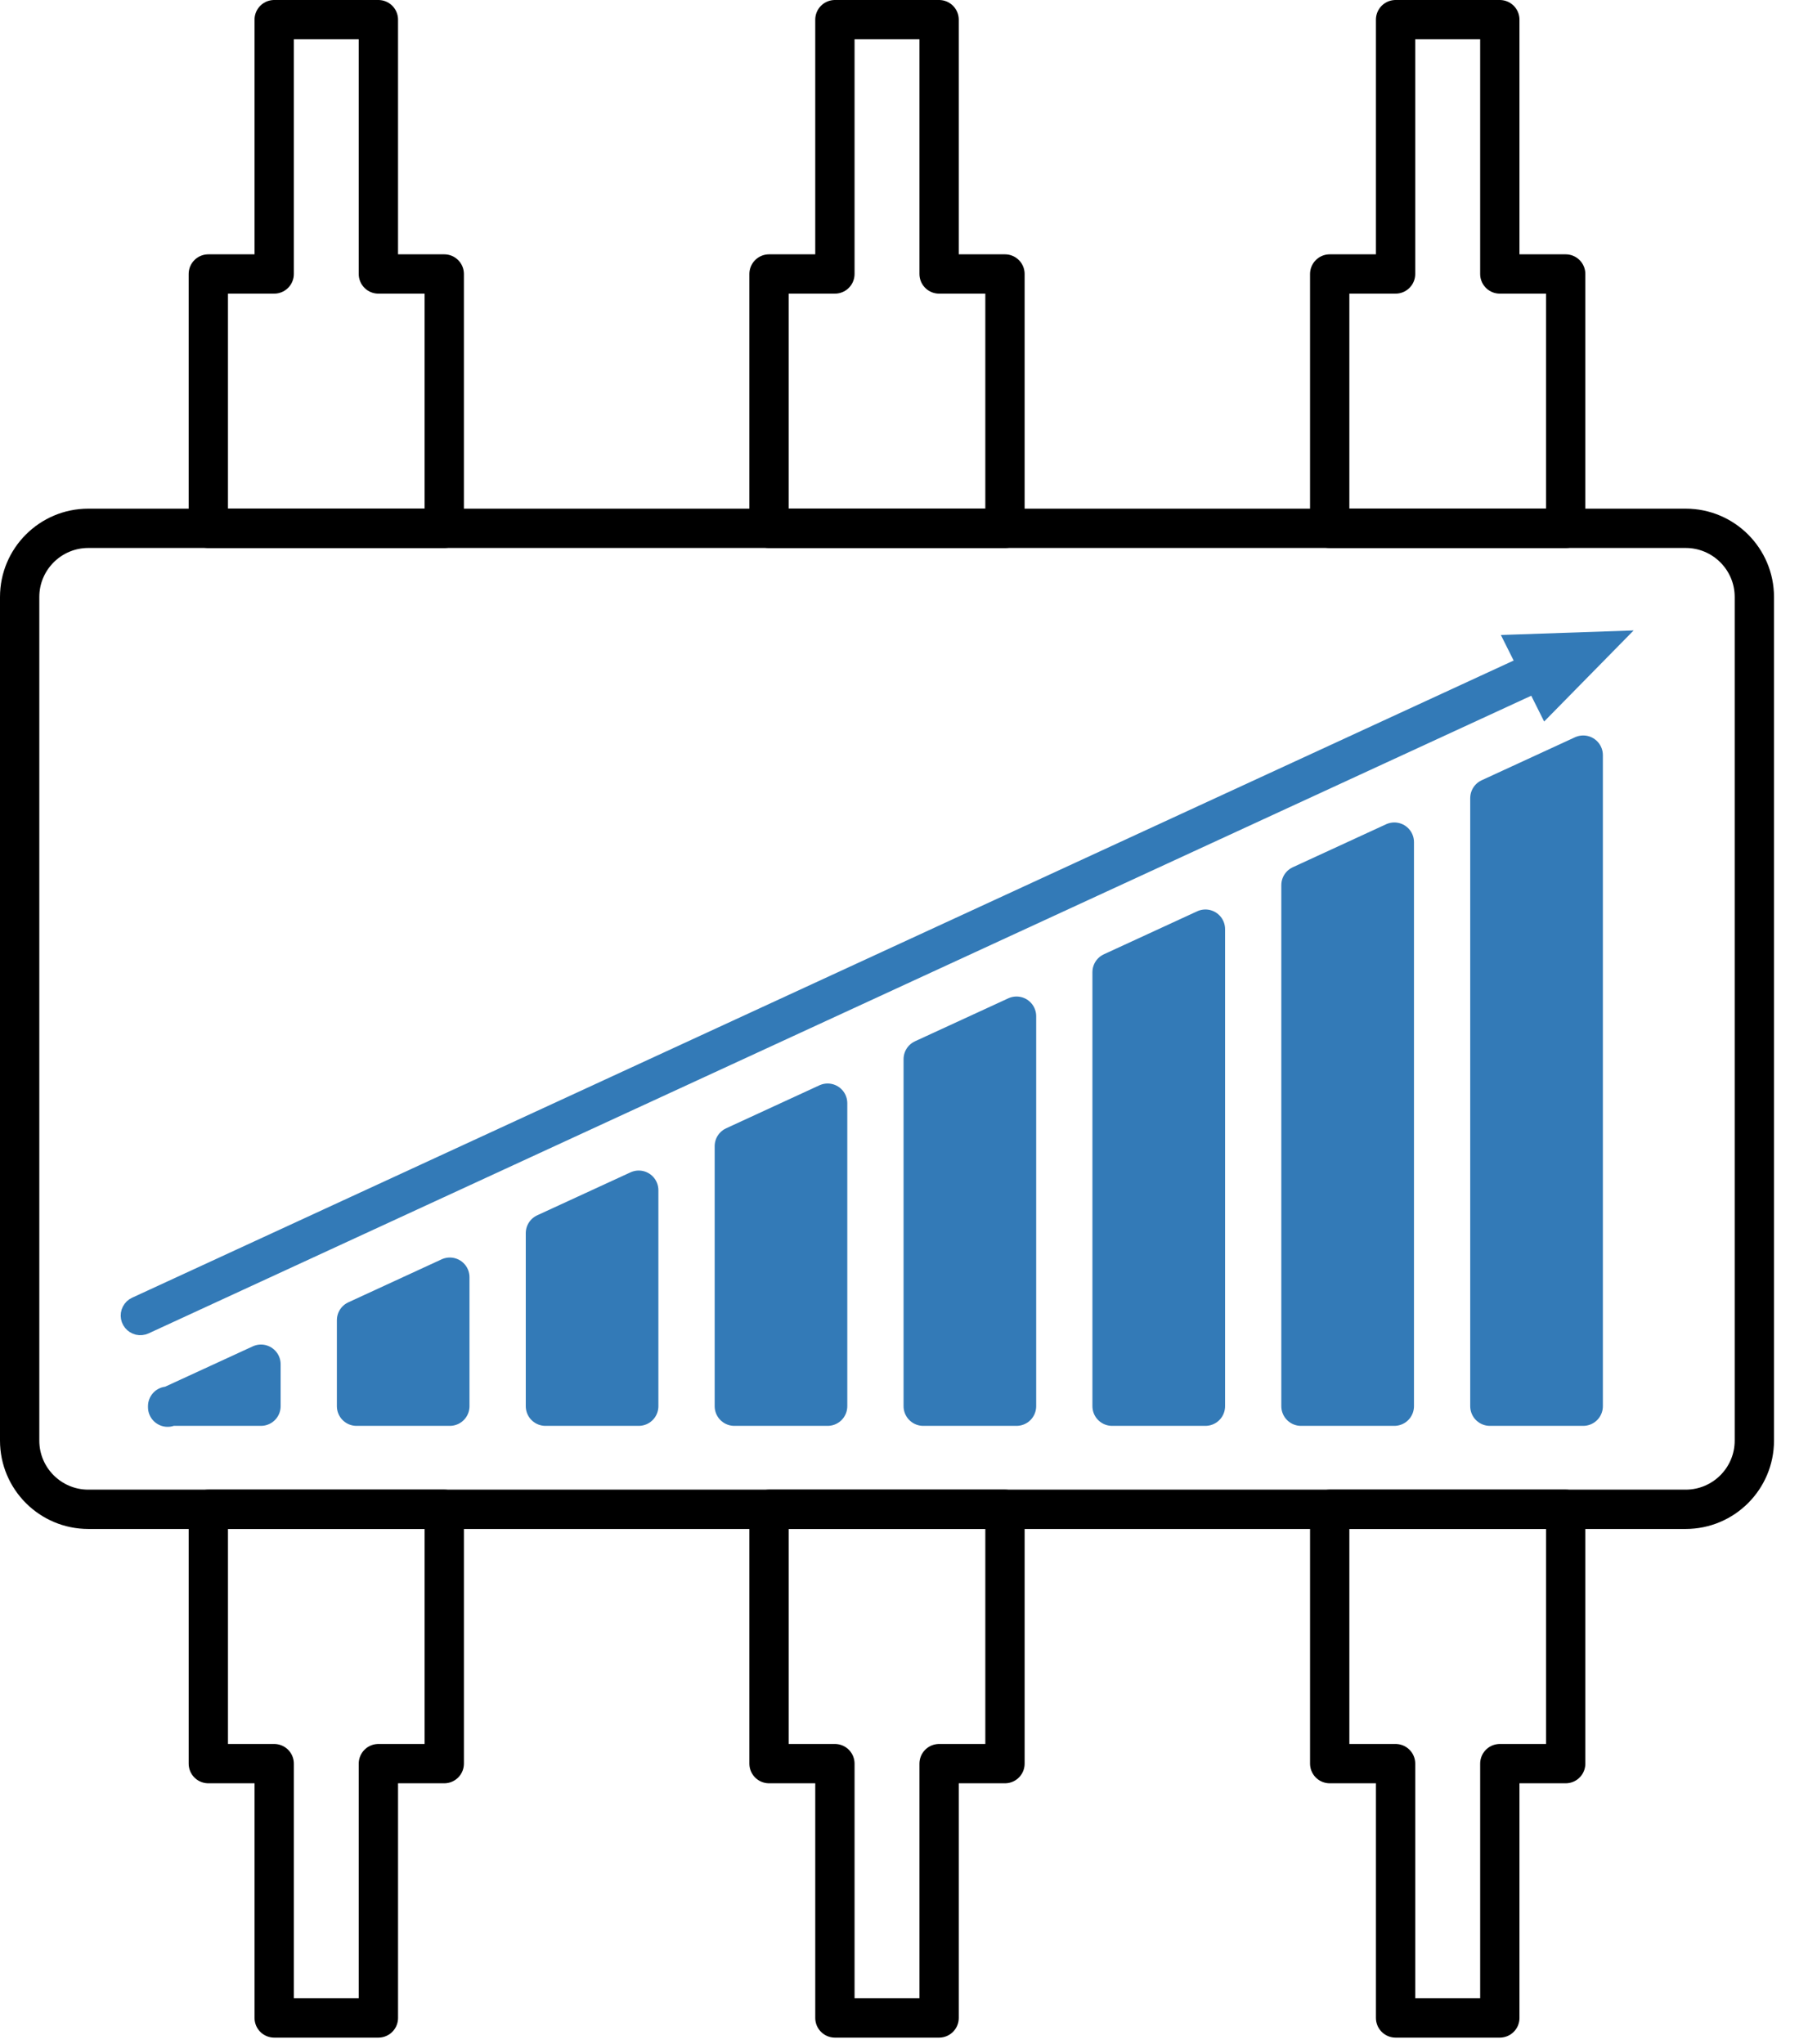
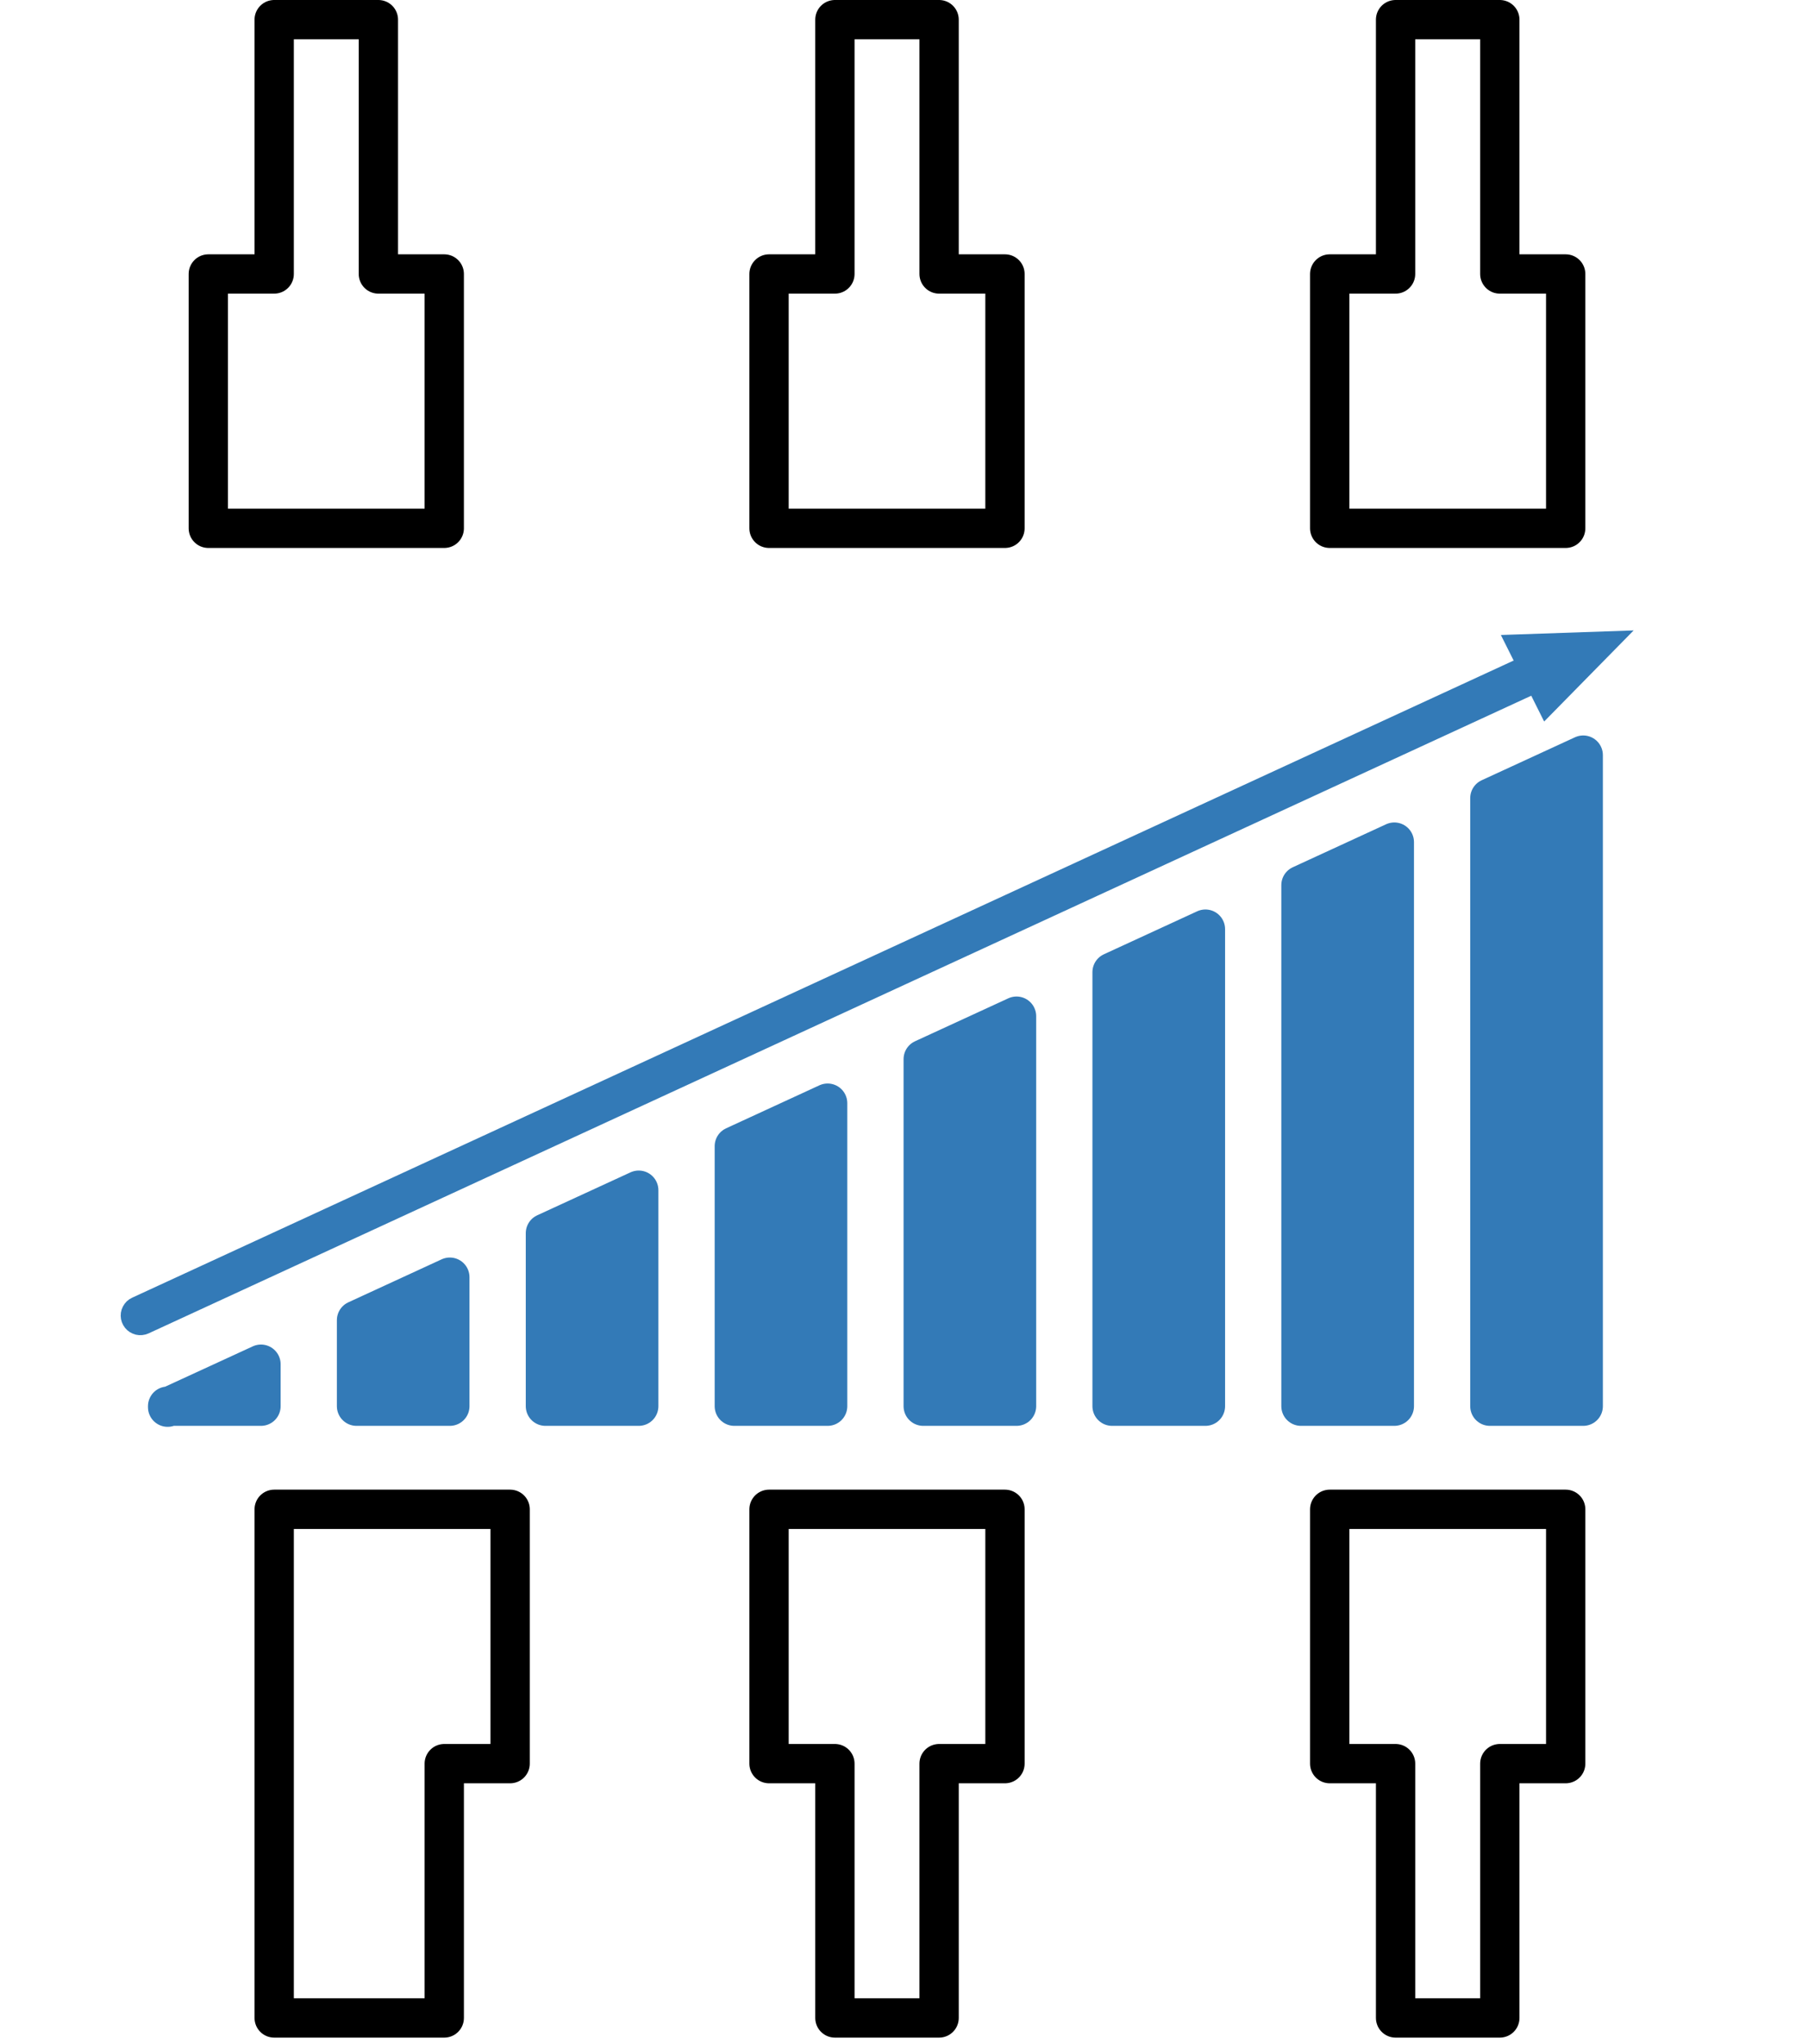
<svg xmlns="http://www.w3.org/2000/svg" width="100%" height="100%" viewBox="0 0 46 52" version="1.1" xml:space="preserve" style="fill-rule:evenodd;clip-rule:evenodd;stroke-linecap:round;stroke-linejoin:round;stroke-miterlimit:1.5;">
-   <path d="M44.635,15.187c0,-0.964 -0.783,-1.747 -1.747,-1.747l-40.641,0c-0.964,0 -1.747,0.783 -1.747,1.747l0,21.462c0,0.964 0.783,1.747 1.747,1.747l40.641,0c0.964,0 1.747,-0.783 1.747,-1.747l0,-21.462Z" style="fill:none;stroke:#000;stroke-width:1px;" />
  <path d="M6.976,0.5l2.651,0l0,6.47l1.676,0l0,6.47l-6.003,0l0,-6.47l1.676,0l0,-6.47Z" style="fill:none;stroke:#000;stroke-width:1px;" />
  <path d="M38.159,51.336l-2.652,0l0,-6.47l-1.676,0l0,-6.47l6.004,0l0,6.47l-1.676,0l0,6.47Z" style="fill:none;stroke:#000;stroke-width:1px;" />
  <path d="M35.507,0.5l2.652,0l0,6.47l1.676,0l0,6.47l-6.004,0l0,-6.47l1.676,0l0,-6.47Z" style="fill:none;stroke:#000;stroke-width:1px;" />
-   <path d="M9.627,51.336l-2.651,0l0,-6.47l-1.676,0l0,-6.47l6.003,0l0,6.47l-1.676,0l0,6.47Z" style="fill:none;stroke:#000;stroke-width:1px;" />
+   <path d="M9.627,51.336l-2.651,0l0,-6.47l0,-6.47l6.003,0l0,6.47l-1.676,0l0,6.47Z" style="fill:none;stroke:#000;stroke-width:1px;" />
  <path d="M21.242,0.5l2.651,0l0,6.47l1.676,0l0,6.47l-6.003,0l0,-6.47l1.676,0l0,-6.47Z" style="fill:none;stroke:#000;stroke-width:1px;" />
  <path d="M23.893,51.336l-2.651,0l0,-6.47l-1.676,0l0,-6.47l6.003,0l0,6.47l-1.676,0l0,6.47Z" style="fill:none;stroke:#000;stroke-width:1px;" />
  <path d="M37.906,20.304l2.375,-1.094l0,16.563l-2.375,0l0,-15.469Z" style="fill:#337ab7;stroke:#337ab7;stroke-width:1px;" />
  <path d="M33.1,22.517l2.375,-1.094l0,14.35l-2.375,0l0,-13.256Z" style="fill:#337ab7;stroke:#337ab7;stroke-width:1px;" />
  <path d="M28.294,24.731l2.375,-1.094l0,12.136l-2.375,0l0,-11.042Z" style="fill:#337ab7;stroke:#337ab7;stroke-width:1px;" />
  <path d="M23.489,26.944l2.374,-1.093l0,9.922l-2.374,0l0,-8.829Z" style="fill:#337ab7;stroke:#337ab7;stroke-width:1px;" />
  <path d="M18.683,29.158l2.374,-1.094l0,7.709l-2.374,0l0,-6.615Z" style="fill:#337ab7;stroke:#337ab7;stroke-width:1px;" />
  <path d="M13.877,31.371l2.374,-1.093l0,5.495l-2.374,0l0,-4.402Z" style="fill:#337ab7;stroke:#337ab7;stroke-width:1px;" />
  <path d="M9.071,33.585l2.374,-1.094l0,3.282l-2.374,0l0,-2.188Z" style="fill:#337ab7;stroke:#337ab7;stroke-width:1px;" />
  <path d="M4.265,35.798l2.375,-1.093l0,1.068l-2.375,0l0,0.025Z" style="fill:#337ab7;stroke:#337ab7;stroke-width:1px;" />
  <path d="M39.864,16.296l0.079,0.025l0.073,0.038l0.066,0.05l0.057,0.059l0.047,0.069l0.034,0.075l0.022,0.079l0.009,0.082l-0.006,0.083l-0.018,0.08l-0.032,0.077l-0.044,0.07l-0.055,0.061l-0.064,0.052l-0.072,0.041l-36.18,16.684l-0.077,0.028l-0.082,0.015l-0.082,0.002l-0.082,-0.012l-0.078,-0.026l-0.074,-0.038l-0.066,-0.049l-0.057,-0.06l-0.046,-0.068l-0.035,-0.075l-0.022,-0.08l-0.008,-0.082l0.005,-0.082l0.019,-0.081l0.032,-0.076l0.044,-0.07l0.054,-0.062l0.065,-0.052l0.072,-0.04l36.179,-16.684l0.078,-0.028l0.081,-0.016l0.083,-0.001l0.081,0.012Z" style="fill:#337ab7;" />
  <path d="M41.564,16.038l-2.277,2.317l-1.101,-2.201l3.378,-0.116Z" style="fill:#337ab7;" />
</svg>